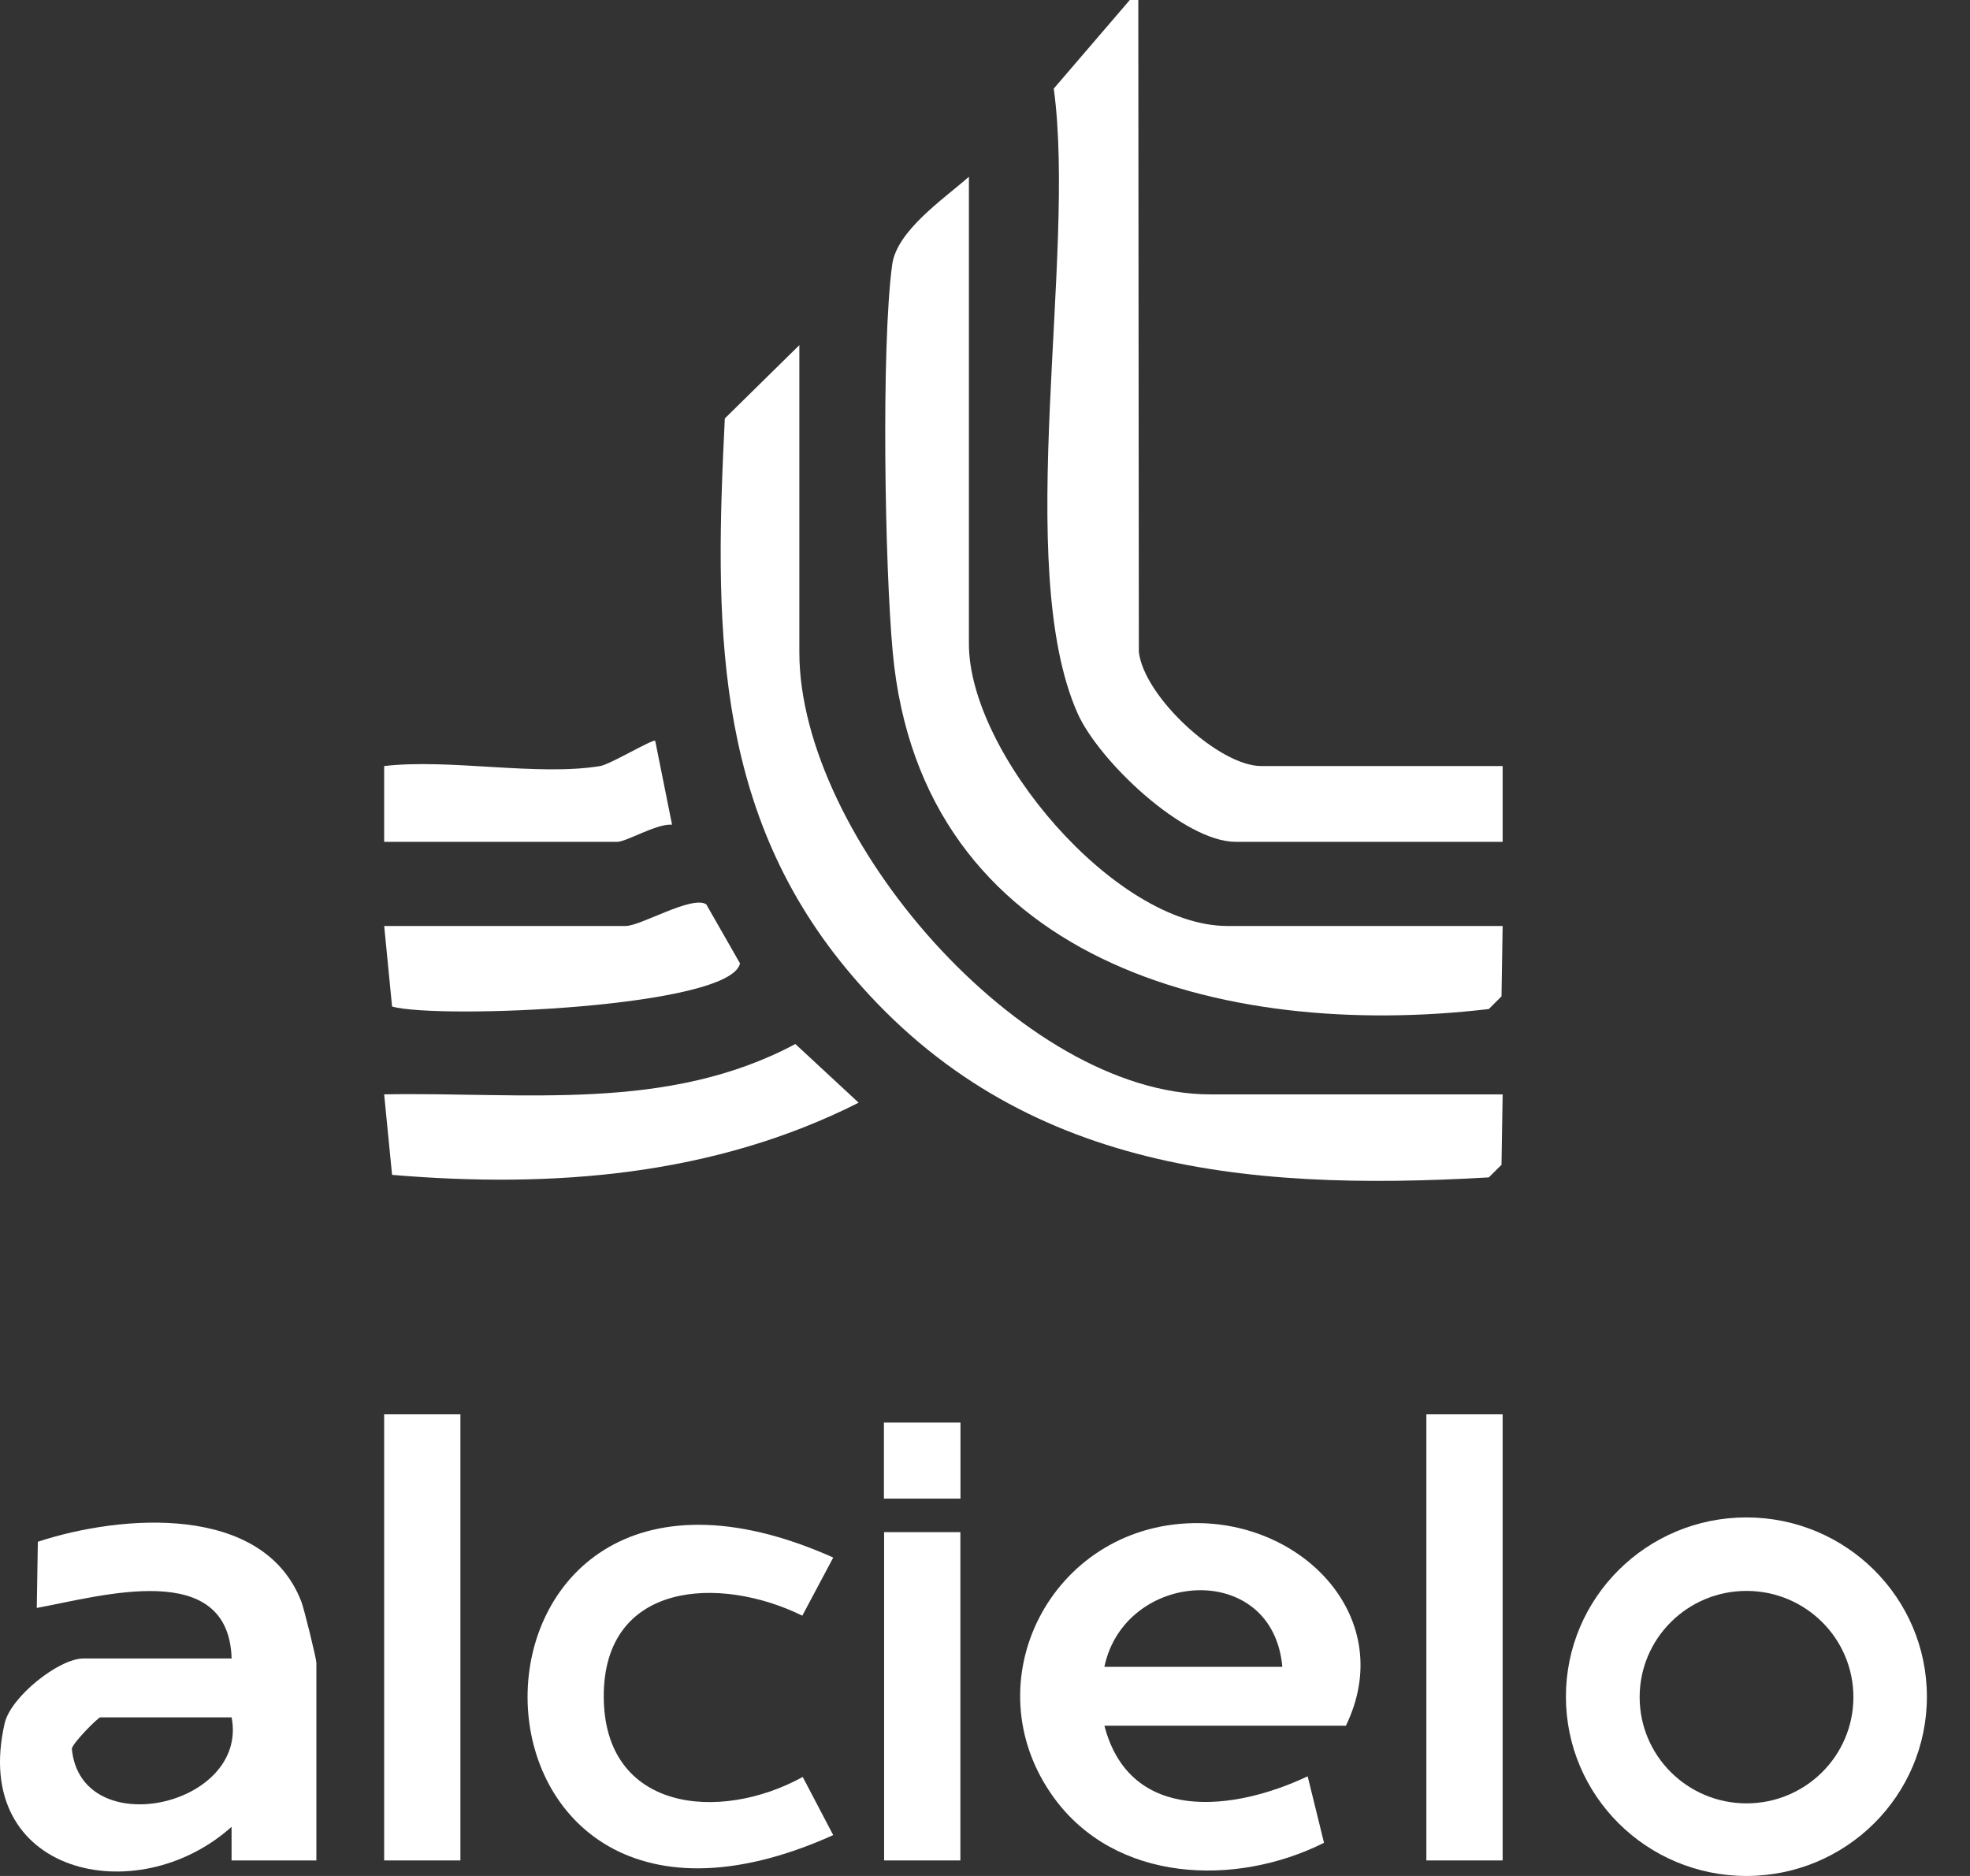
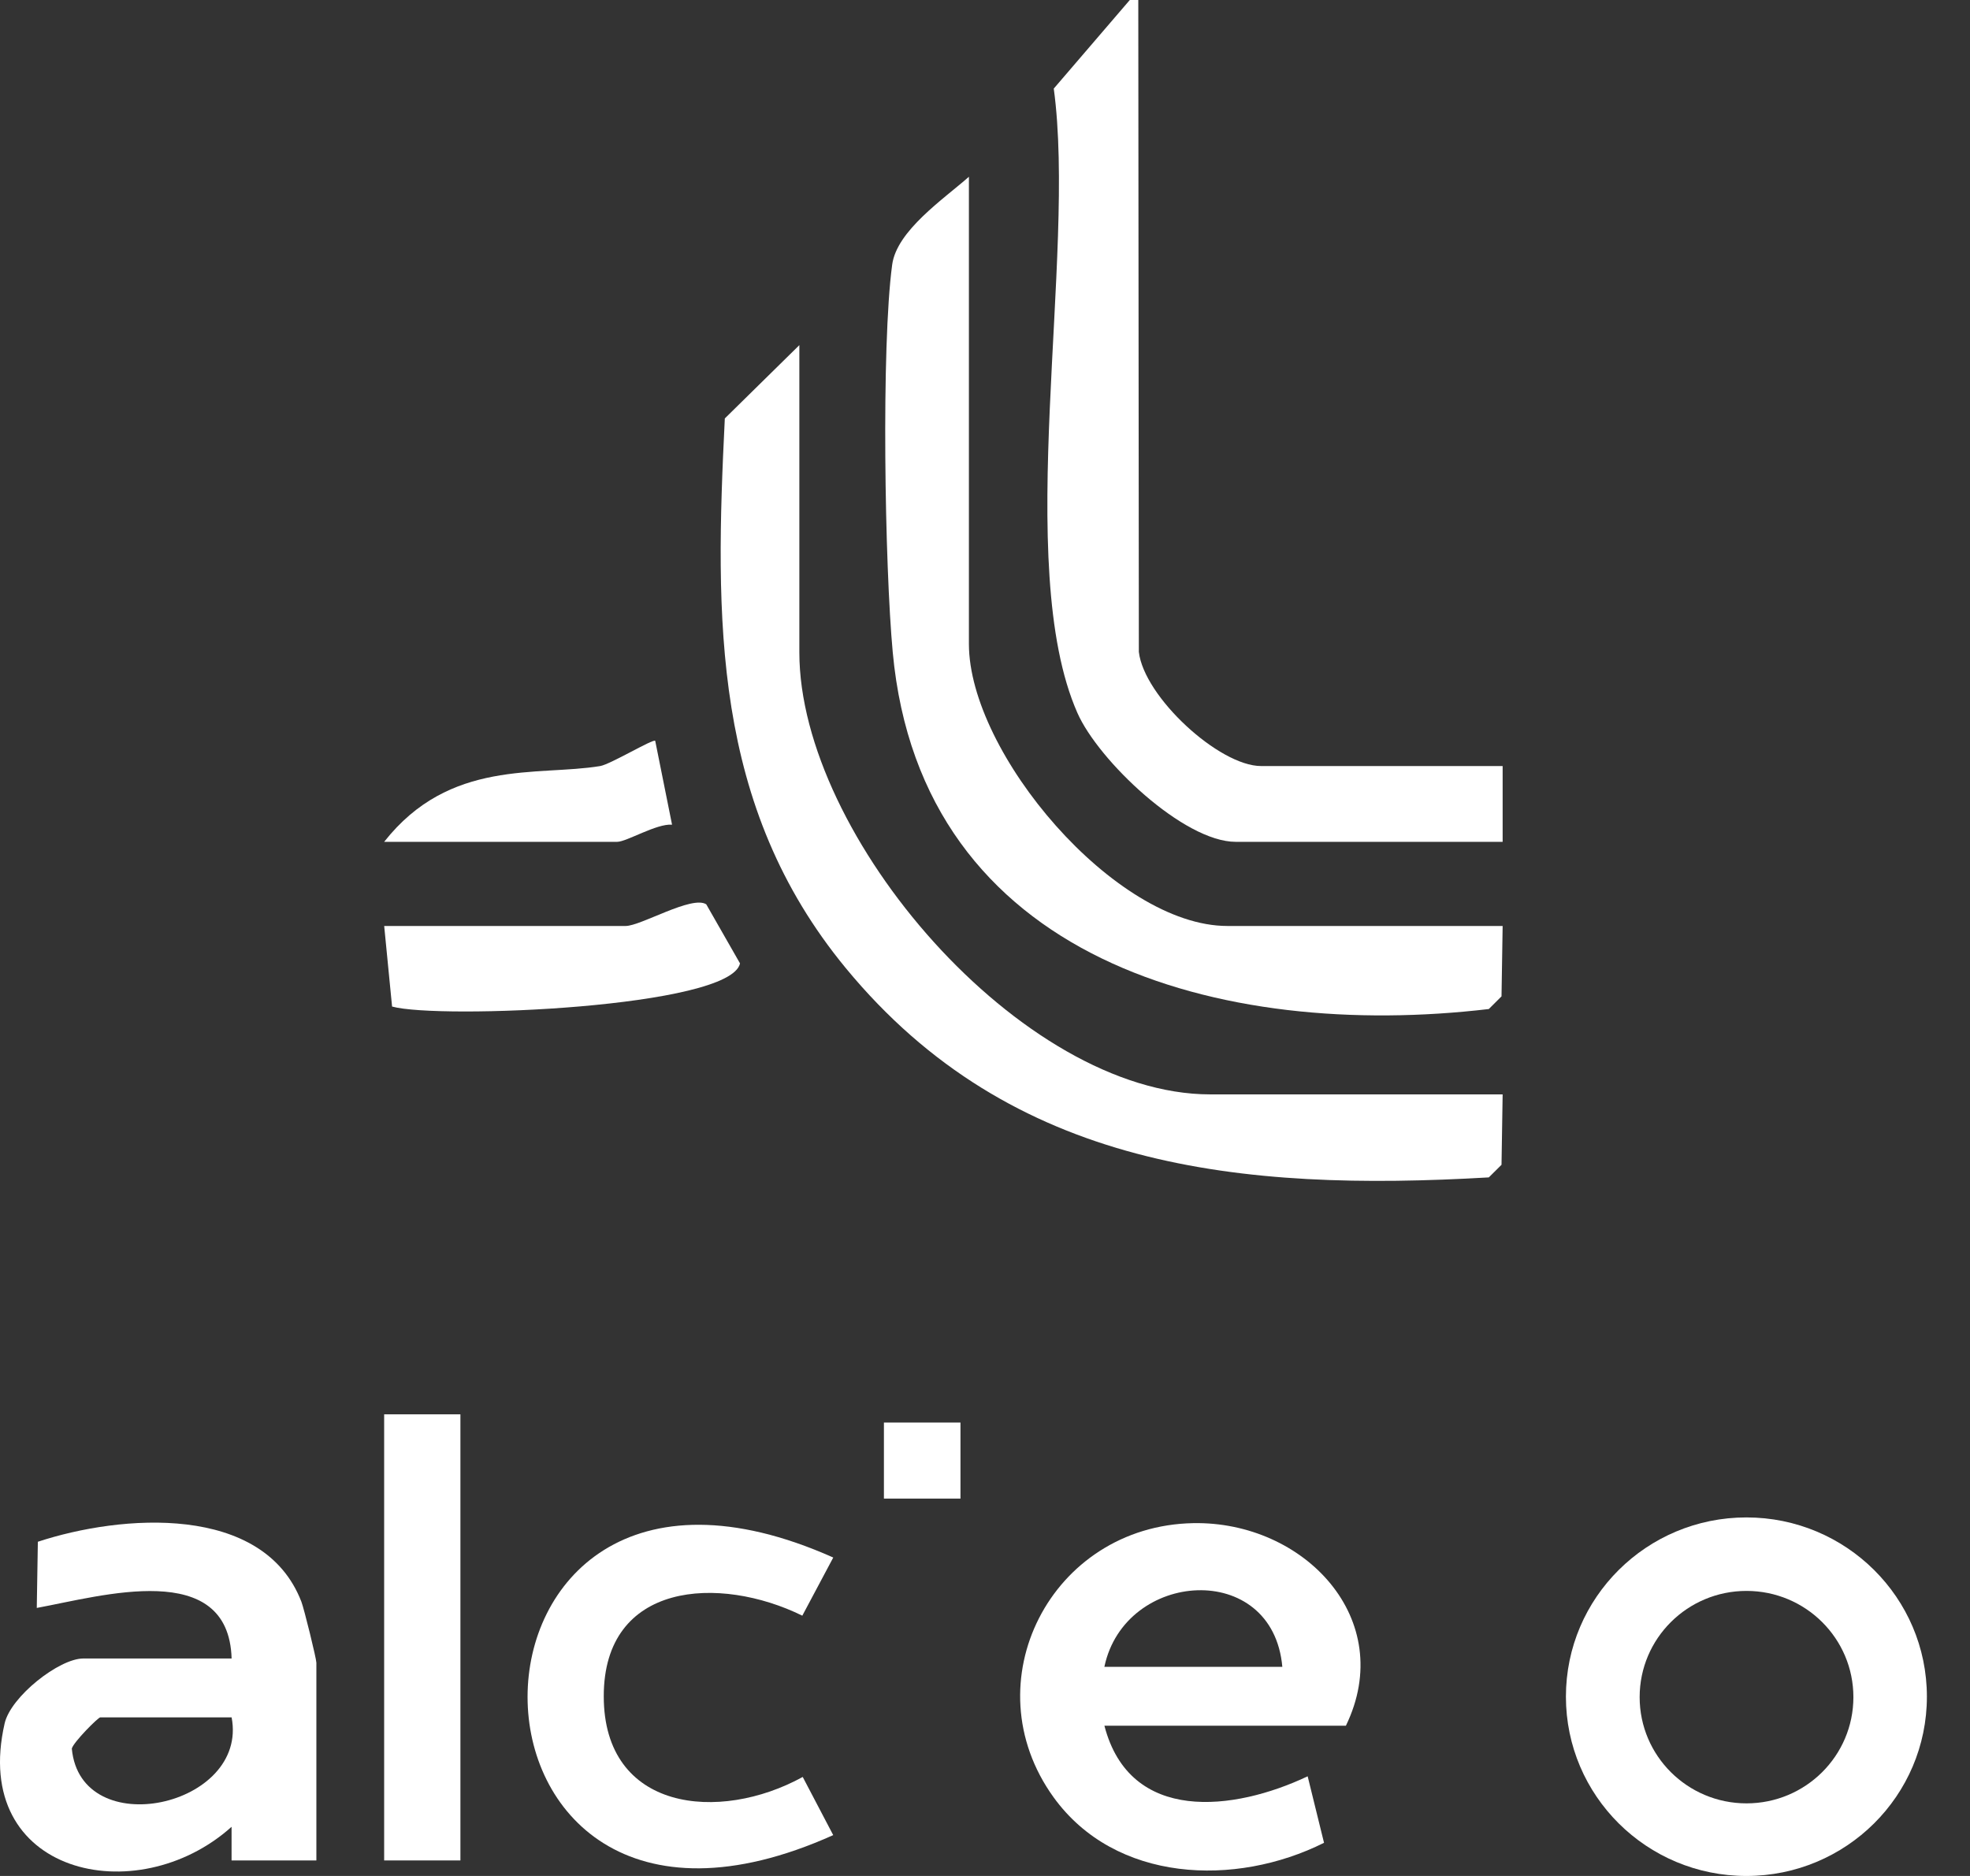
<svg xmlns="http://www.w3.org/2000/svg" width="42" height="40" viewBox="0 0 42 40" fill="none">
  <rect x="0" y="0" width="42" height="40" fill="#333333" stroke="none" />
  <g clip-path="url(#clip0_12_2399)">
    <path d="M6.745 39.669H4.937V38.952C2.913 40.77 -0.638 39.964 0.099 36.746C0.23 36.175 1.261 35.363 1.776 35.363H4.938C4.874 33.227 2.169 34.031 0.784 34.285L0.807 32.874C2.584 32.289 5.617 32.051 6.426 34.154C6.485 34.309 6.745 35.367 6.745 35.453V39.671V39.669ZM4.938 36.618H2.138C2.093 36.618 1.566 37.146 1.531 37.284C1.718 39.305 5.304 38.525 4.938 36.618Z" fill="white" />
    <path d="M23.546 36.797C24.089 38.891 26.308 38.619 27.879 37.875L28.228 39.293C26.34 40.238 23.779 40.145 22.462 38.322C20.697 35.876 22.406 32.535 25.439 32.477C27.805 32.433 29.796 34.524 28.694 36.797H23.545H23.546ZM27.339 35.541C27.136 33.255 23.979 33.473 23.545 35.541H27.339Z" fill="white" />
    <path d="M41.081 36.177C41.081 38.289 39.358 40 37.233 40C35.108 40 33.385 38.289 33.385 36.177C33.385 34.066 35.108 32.355 37.233 32.355C39.358 32.355 41.081 34.066 41.081 36.177ZM39.514 36.187C39.514 34.936 38.494 33.922 37.235 33.922C35.977 33.922 34.957 34.936 34.957 36.187C34.957 37.438 35.977 38.452 37.235 38.452C38.494 38.452 39.514 37.438 39.514 36.187Z" fill="white" />
    <path d="M17.765 33.21L17.105 34.45C15.342 33.583 12.87 33.72 12.872 36.17C12.873 38.62 15.333 38.87 17.114 37.889L17.764 39.129C9.072 43.035 9.079 29.335 17.764 33.21H17.765Z" fill="white" />
    <path d="M9.816 30.157H8.19V39.669H9.816V30.157Z" fill="white" />
-     <path d="M32.036 30.157H30.41V39.669H32.036V30.157Z" fill="white" />
-     <path d="M20.475 32.669H18.849V39.669H20.475V32.669Z" fill="white" />
    <path d="M24.268 0L24.28 13.9C24.389 14.856 25.991 16.334 26.887 16.334H32.036V17.95H26.346C25.235 17.95 23.416 16.215 22.97 15.201C21.585 12.059 22.954 5.458 22.466 1.889L24.087 0H24.268Z" fill="white" />
    <path d="M32.036 23.335L32.012 24.836L31.741 25.105C26.454 25.411 21.568 24.932 18.034 20.645C15.18 17.183 15.242 13.196 15.453 8.922L17.042 7.359V13.911C17.042 17.826 21.778 23.335 25.803 23.335H32.036Z" fill="white" />
    <path d="M32.036 19.744L32.012 21.245L31.741 21.515C26.059 22.185 19.642 20.498 19.033 13.908C18.863 12.072 18.785 7.398 19.021 5.644C19.119 4.919 20.11 4.251 20.657 3.769V13.731C20.657 16.053 23.77 19.744 26.167 19.744H32.038H32.036Z" fill="white" />
-     <path d="M18.306 23.512C15.214 25.075 11.78 25.34 8.359 25.051L8.19 23.334C11.182 23.282 14.222 23.721 16.957 22.261L18.306 23.512Z" fill="white" />
    <path d="M8.19 19.744H13.339C13.663 19.744 14.752 19.086 15.057 19.282L15.777 20.542C15.574 21.485 9.354 21.738 8.359 21.462L8.191 19.746L8.19 19.744Z" fill="white" />
-     <path d="M12.796 16.334C13.013 16.298 13.924 15.749 13.969 15.796L14.328 17.584C13.998 17.557 13.359 17.95 13.157 17.95H8.19V16.334C9.589 16.171 11.461 16.555 12.796 16.334Z" fill="white" />
+     <path d="M12.796 16.334C13.013 16.298 13.924 15.749 13.969 15.796L14.328 17.584C13.998 17.557 13.359 17.95 13.157 17.95H8.19C9.589 16.171 11.461 16.555 12.796 16.334Z" fill="white" />
    <path d="M20.477 30.332H18.845V31.954H20.477V30.332Z" fill="white" />
  </g>
  <defs>
    <clipPath id="clip0_12_2399">
      <rect width="41.081" height="40" fill="white" />
    </clipPath>
  </defs>
</svg>